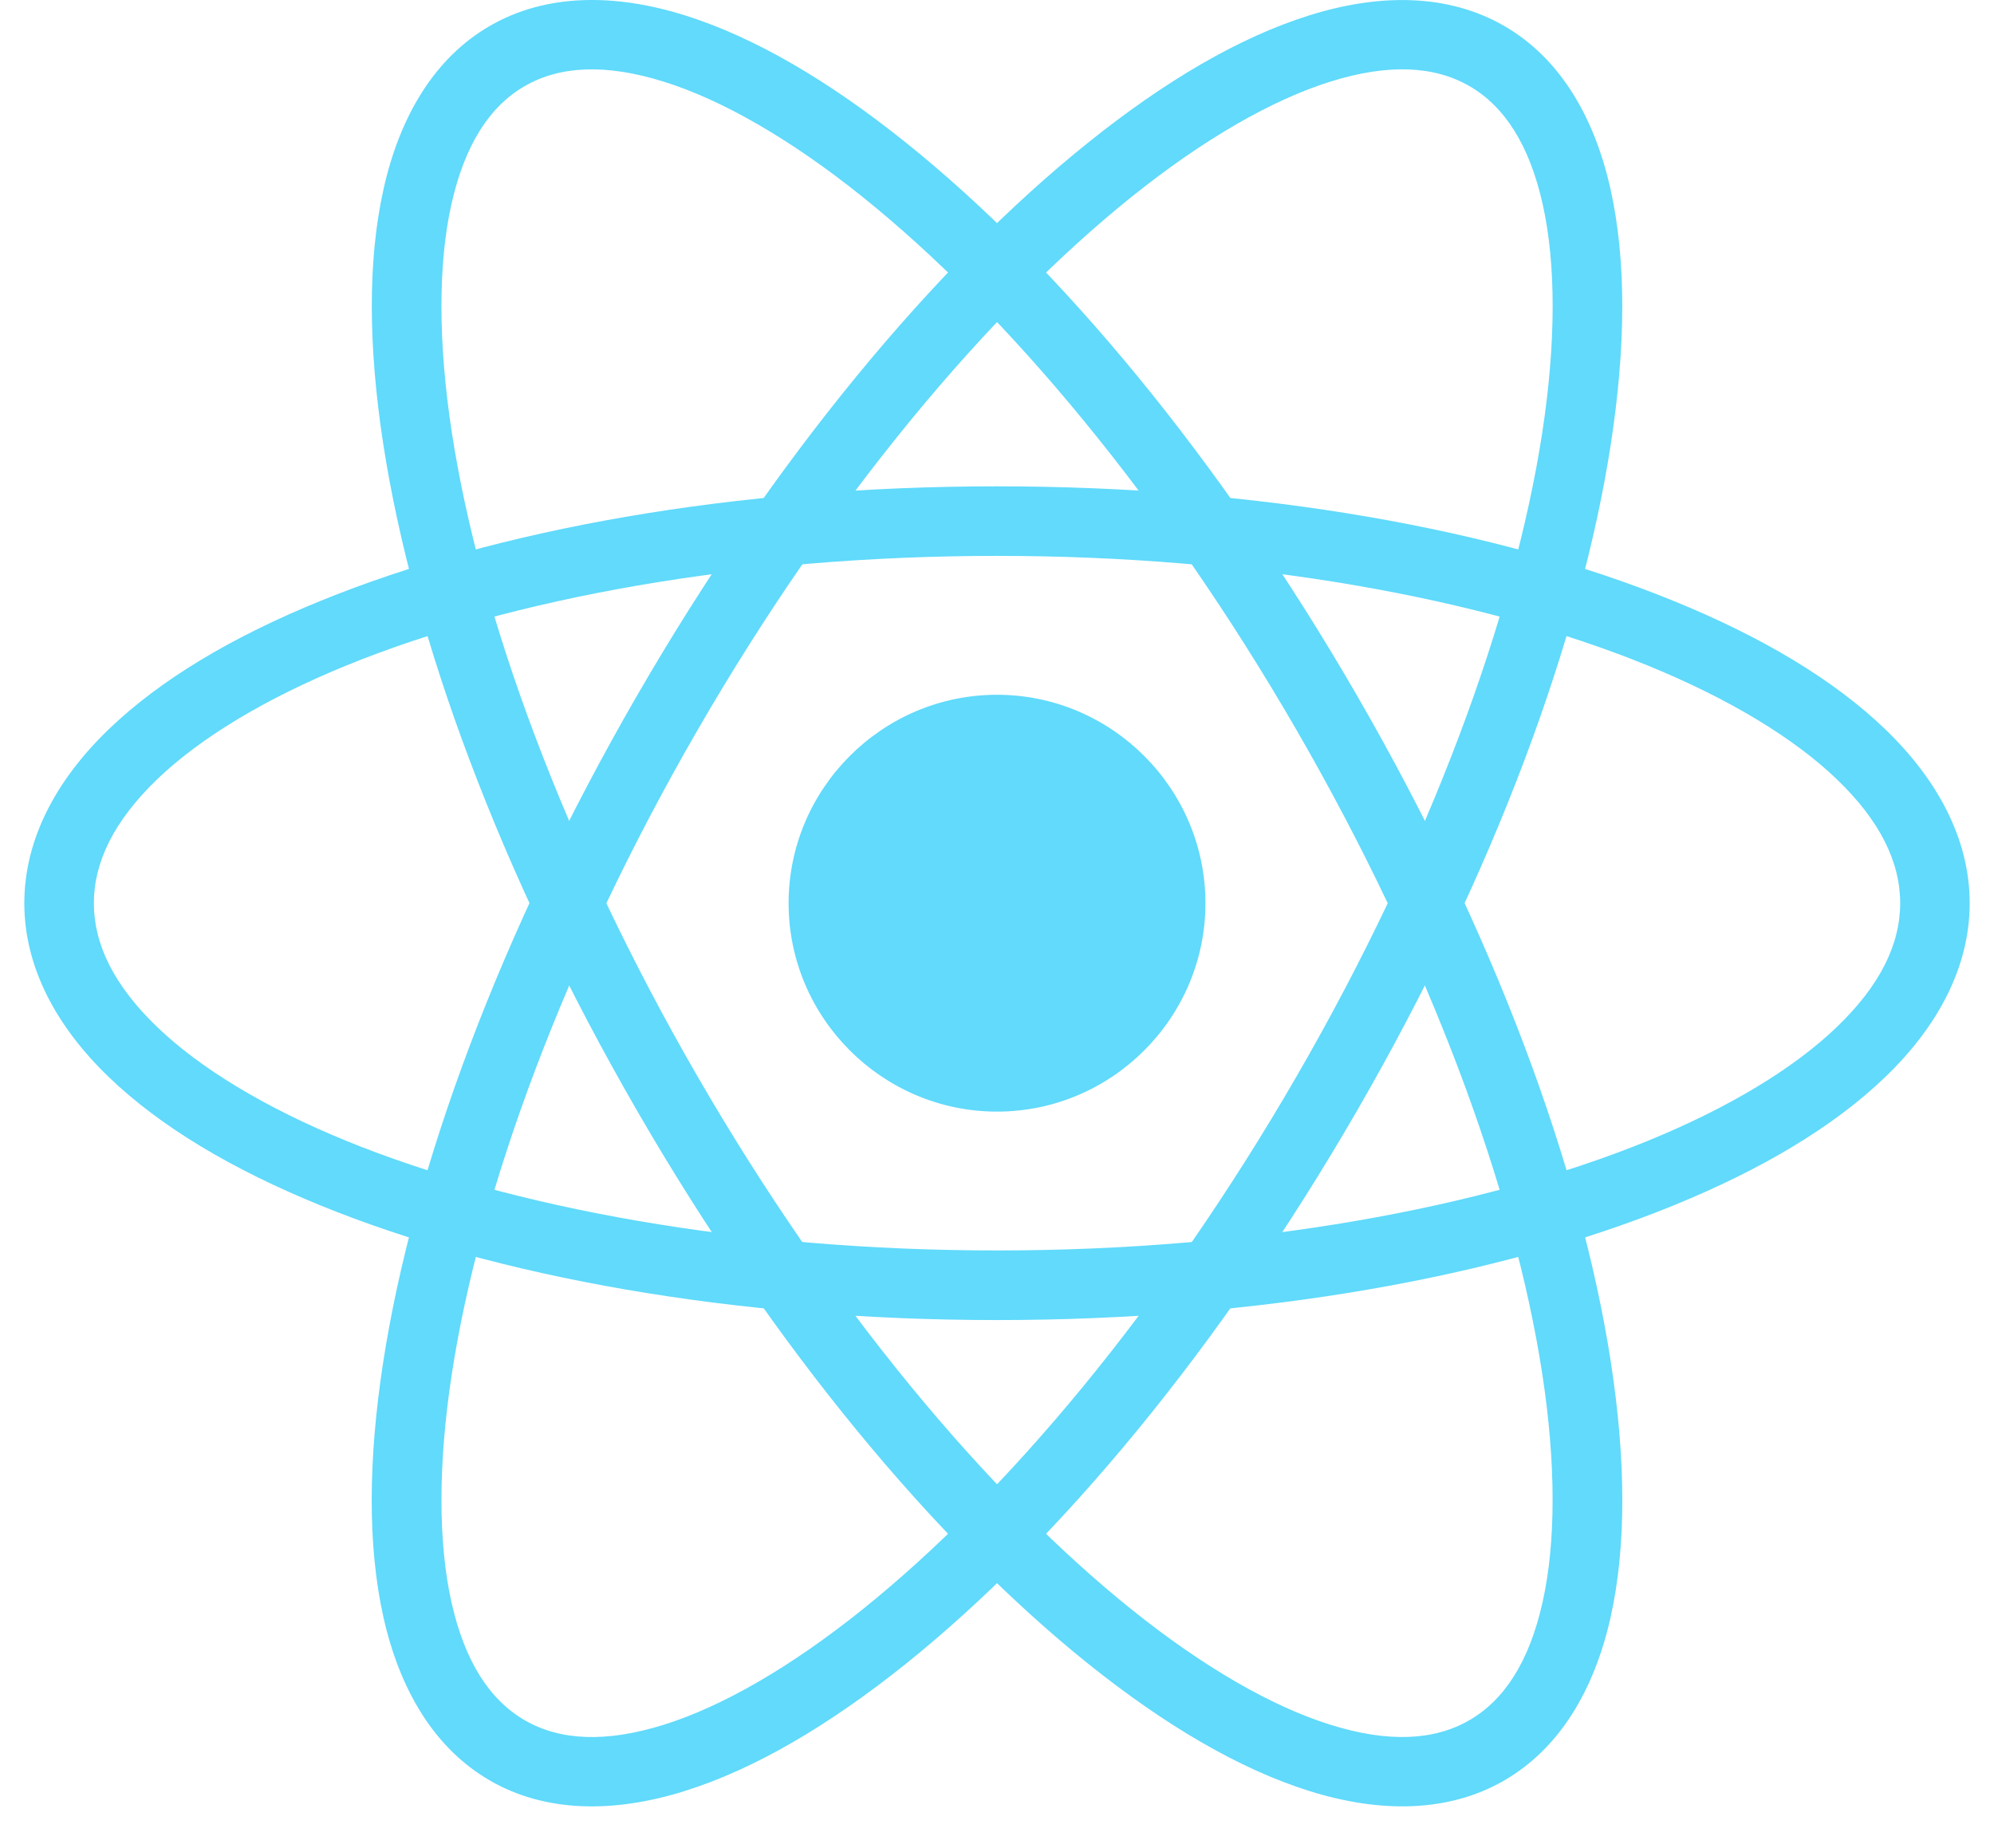
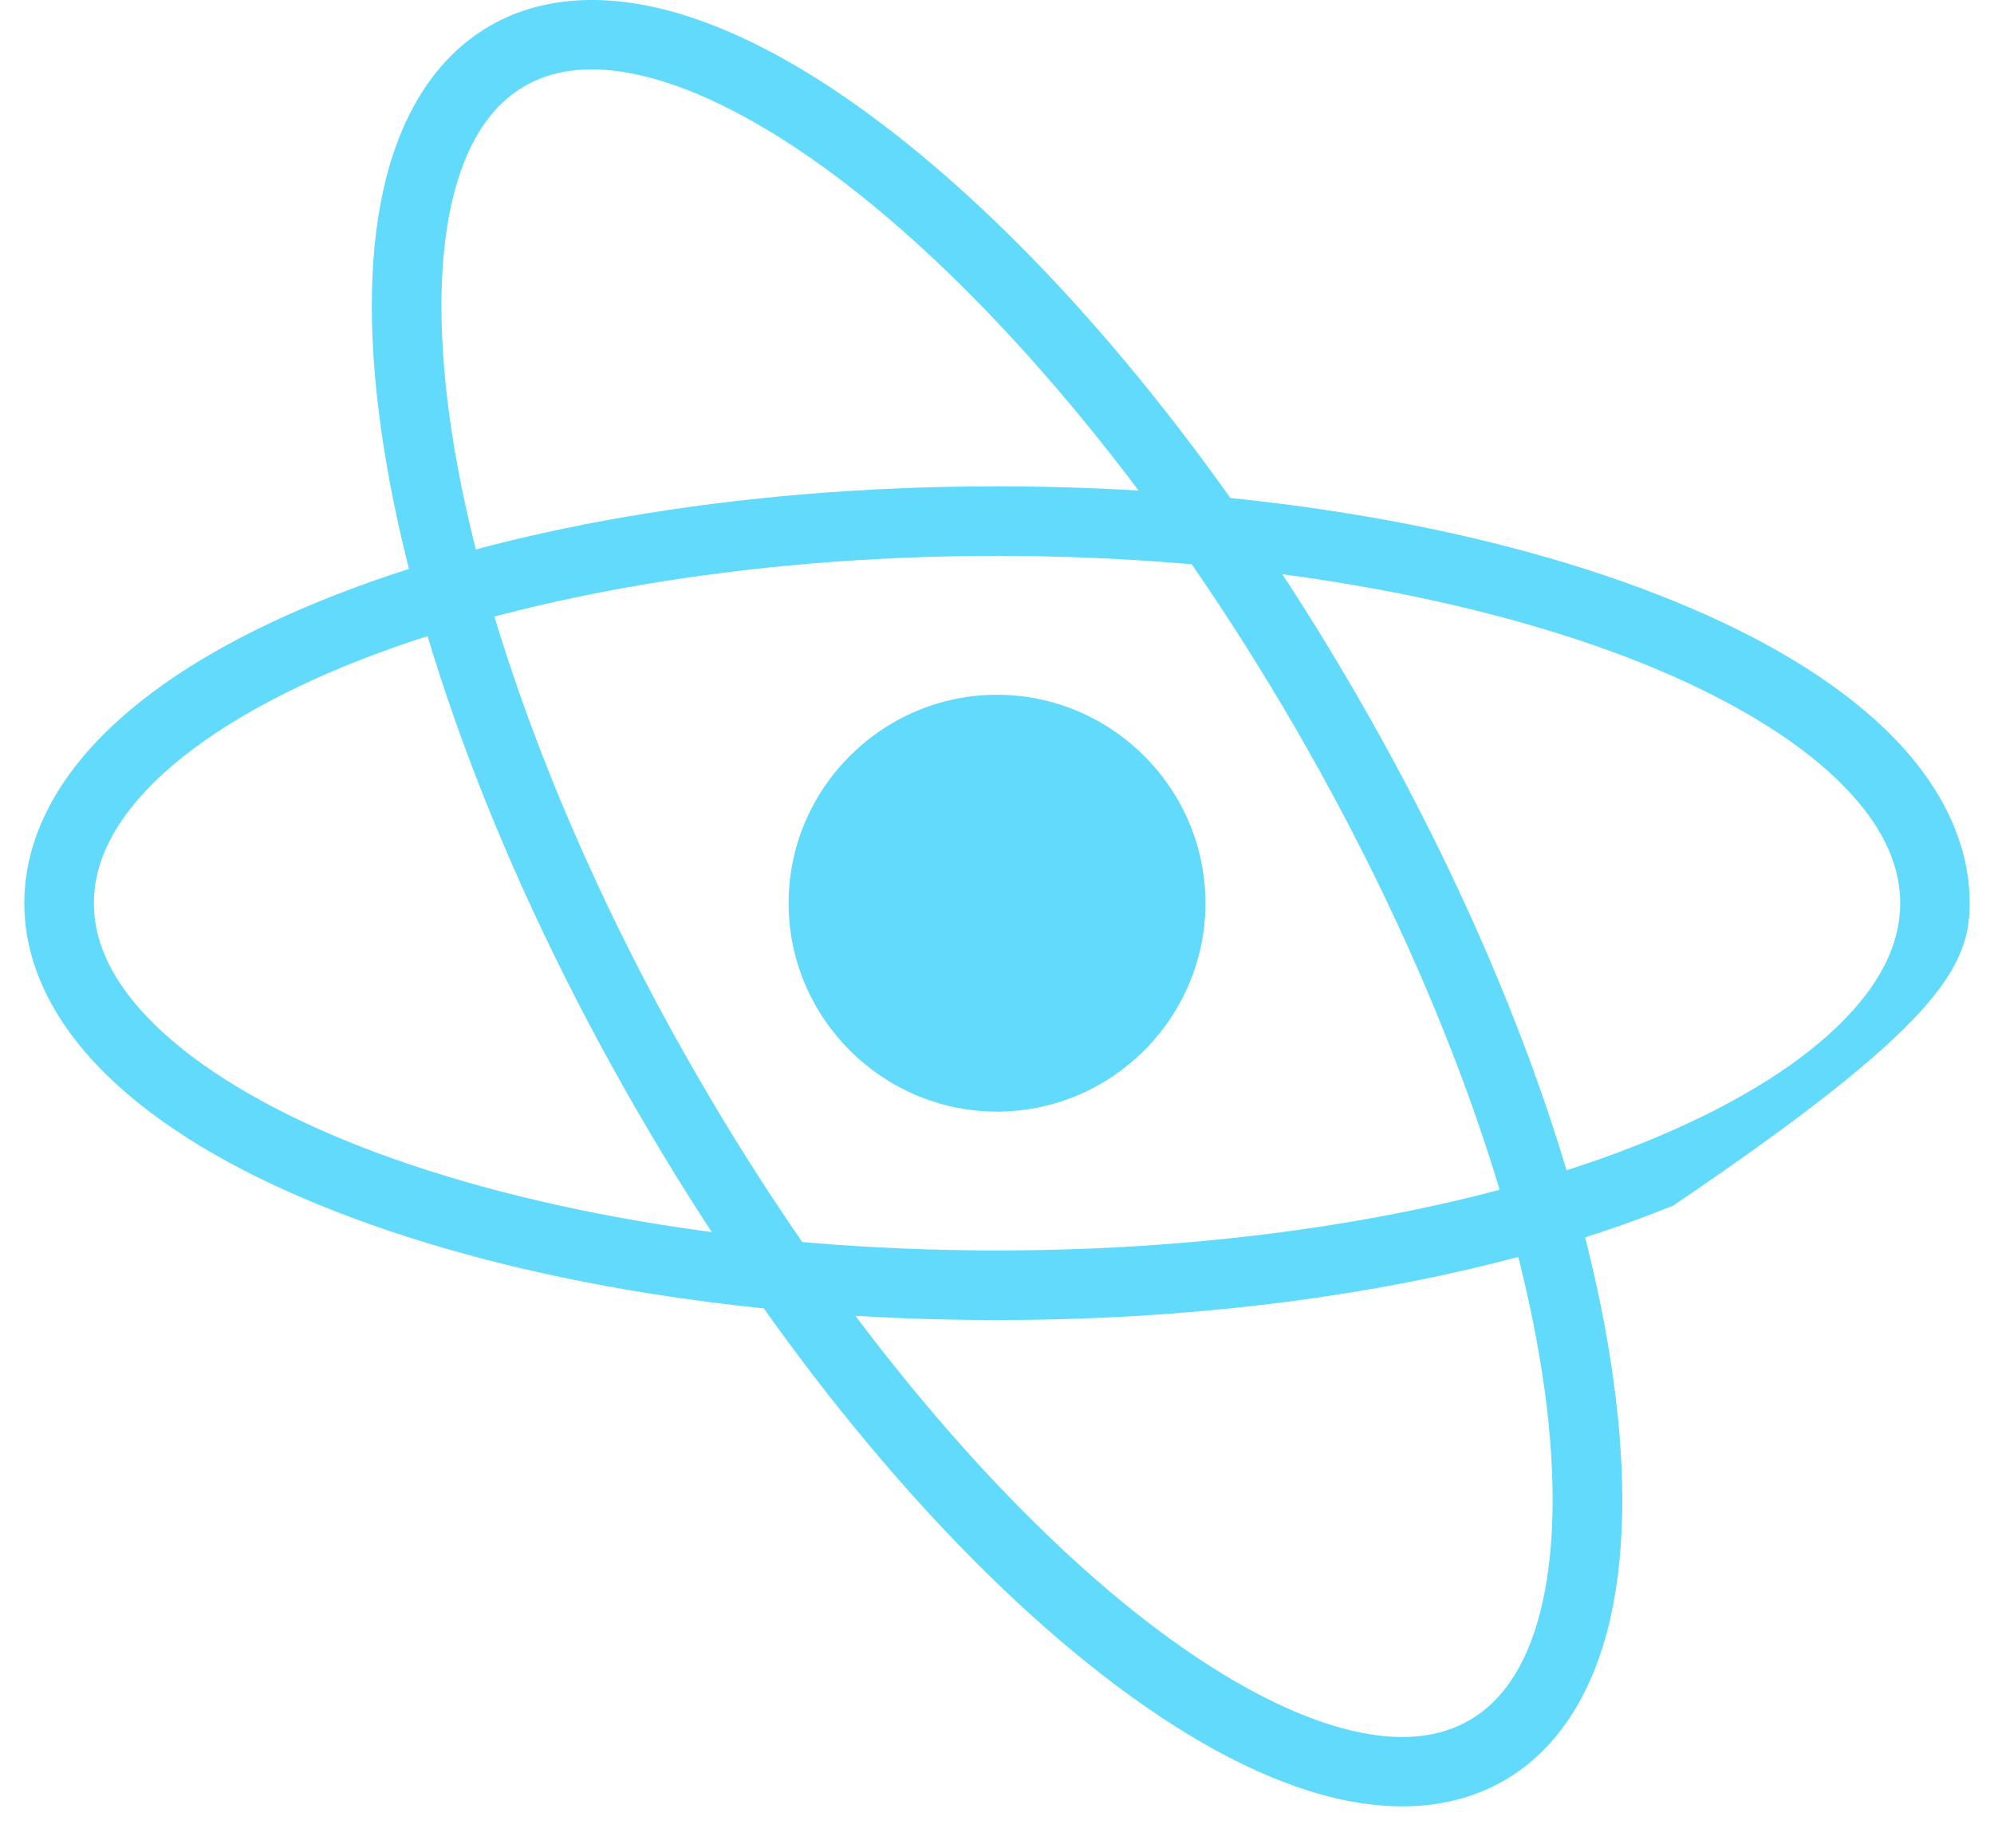
<svg xmlns="http://www.w3.org/2000/svg" width="41" height="38" viewBox="0 0 41 38" fill="none">
  <path d="M20.5 14.286C18.142 14.286 16.215 16.213 16.215 18.572C16.215 20.93 18.142 22.857 20.5 22.857C22.859 22.857 24.786 20.93 24.786 18.572C24.786 16.213 22.858 14.286 20.5 14.286Z" fill="#61DAFB" />
-   <path d="M0.5 18.572C0.5 19.894 1.165 21.114 2.234 22.144C3.304 23.175 4.79 24.053 6.594 24.788C10.201 26.258 15.096 27.143 20.5 27.143C25.904 27.143 30.799 26.258 34.406 24.788C36.21 24.053 37.696 23.175 38.766 22.144C39.836 21.114 40.5 19.894 40.5 18.572C40.5 17.25 39.835 16.028 38.766 14.997C37.696 13.967 36.21 13.088 34.406 12.354C30.799 10.884 25.904 10 20.5 10C15.096 10 10.201 10.884 6.594 12.354C4.79 13.088 3.304 13.967 2.234 14.997C1.164 16.028 0.5 17.249 0.5 18.572ZM1.93 18.572C1.93 17.724 2.346 16.878 3.227 16.028C4.11 15.179 5.448 14.366 7.134 13.679C10.506 12.305 15.253 11.43 20.5 11.43C25.747 11.43 30.494 12.305 33.867 13.679C35.553 14.366 36.891 15.179 37.773 16.028C38.656 16.878 39.071 17.724 39.071 18.572C39.071 19.419 38.655 20.264 37.773 21.113C36.891 21.963 35.553 22.777 33.867 23.464C30.495 24.838 25.747 25.712 20.5 25.712C15.253 25.712 10.507 24.838 7.134 23.464C5.448 22.777 4.11 21.963 3.227 21.113C2.345 20.264 1.93 19.419 1.93 18.572Z" fill="#61DAFB" />
+   <path d="M0.5 18.572C0.5 19.894 1.165 21.114 2.234 22.144C3.304 23.175 4.79 24.053 6.594 24.788C10.201 26.258 15.096 27.143 20.5 27.143C25.904 27.143 30.799 26.258 34.406 24.788C39.836 21.114 40.5 19.894 40.5 18.572C40.5 17.25 39.835 16.028 38.766 14.997C37.696 13.967 36.21 13.088 34.406 12.354C30.799 10.884 25.904 10 20.5 10C15.096 10 10.201 10.884 6.594 12.354C4.79 13.088 3.304 13.967 2.234 14.997C1.164 16.028 0.5 17.249 0.5 18.572ZM1.93 18.572C1.93 17.724 2.346 16.878 3.227 16.028C4.11 15.179 5.448 14.366 7.134 13.679C10.506 12.305 15.253 11.43 20.5 11.43C25.747 11.43 30.494 12.305 33.867 13.679C35.553 14.366 36.891 15.179 37.773 16.028C38.656 16.878 39.071 17.724 39.071 18.572C39.071 19.419 38.655 20.264 37.773 21.113C36.891 21.963 35.553 22.777 33.867 23.464C30.495 24.838 25.747 25.712 20.5 25.712C15.253 25.712 10.507 24.838 7.134 23.464C5.448 22.777 4.11 21.963 3.227 21.113C2.345 20.264 1.93 19.419 1.93 18.572Z" fill="#61DAFB" />
  <path d="M30.926 36.612C32.078 35.948 32.785 34.733 33.116 33.257C33.446 31.781 33.428 30.006 33.123 28.015C32.509 24.033 30.721 19.178 27.903 14.303C25.085 9.427 21.771 5.452 18.625 2.931C17.053 1.67 15.523 0.767 14.078 0.314C12.633 -0.138 11.226 -0.133 10.075 0.531C8.923 1.195 8.217 2.409 7.887 3.885C7.557 5.361 7.574 7.136 7.88 9.127C8.493 13.109 10.281 17.964 13.1 22.84C15.917 27.715 19.232 31.69 22.377 34.212C23.95 35.472 25.48 36.375 26.925 36.828C28.37 37.28 29.775 37.276 30.927 36.612L30.926 36.612ZM30.21 35.373C29.489 35.789 28.547 35.838 27.351 35.463C26.154 35.089 24.748 34.282 23.272 33.098C20.319 30.731 17.08 26.871 14.338 22.126C11.595 17.38 9.869 12.649 9.293 8.91C9.005 7.04 9.008 5.422 9.282 4.199C9.556 2.976 10.069 2.186 10.79 1.77C11.511 1.354 12.453 1.305 13.65 1.68C14.847 2.054 16.253 2.86 17.73 4.044C20.683 6.412 23.92 10.272 26.663 15.018C29.405 19.763 31.133 24.493 31.709 28.233C31.997 30.102 31.992 31.721 31.718 32.944C31.445 34.167 30.931 34.957 30.21 35.373L30.21 35.373Z" fill="#61DAFB" />
-   <path d="M10.075 36.612C8.923 35.948 8.216 34.733 7.885 33.257C7.555 31.781 7.572 30.007 7.878 28.016C8.492 24.034 10.281 19.178 13.099 14.302C15.917 9.426 19.231 5.451 22.377 2.93C23.949 1.669 25.479 0.767 26.924 0.315C28.368 -0.137 29.775 -0.132 30.927 0.532C32.078 1.196 32.785 2.41 33.114 3.886C33.444 5.362 33.428 7.136 33.122 9.127C32.508 13.109 30.72 17.965 27.902 22.84C25.084 27.716 21.768 31.692 18.623 34.214C17.05 35.474 15.521 36.376 14.076 36.828C12.632 37.281 11.226 37.276 10.075 36.613L10.075 36.612ZM10.791 35.373C11.512 35.789 12.453 35.839 13.65 35.464C14.847 35.09 16.253 34.282 17.729 33.098C20.683 30.731 23.921 26.871 26.664 22.125C29.407 17.38 31.133 12.65 31.709 8.911C31.997 7.041 31.994 5.421 31.72 4.198C31.446 2.975 30.933 2.185 30.212 1.769C29.491 1.354 28.549 1.304 27.352 1.679C26.156 2.054 24.749 2.86 23.272 4.044C20.319 6.412 17.082 10.271 14.34 15.017C11.597 19.763 9.869 24.494 9.293 28.232C9.005 30.102 9.009 31.722 9.283 32.945C9.557 34.168 10.071 34.957 10.792 35.373L10.791 35.373Z" fill="#61DAFB" />
</svg>